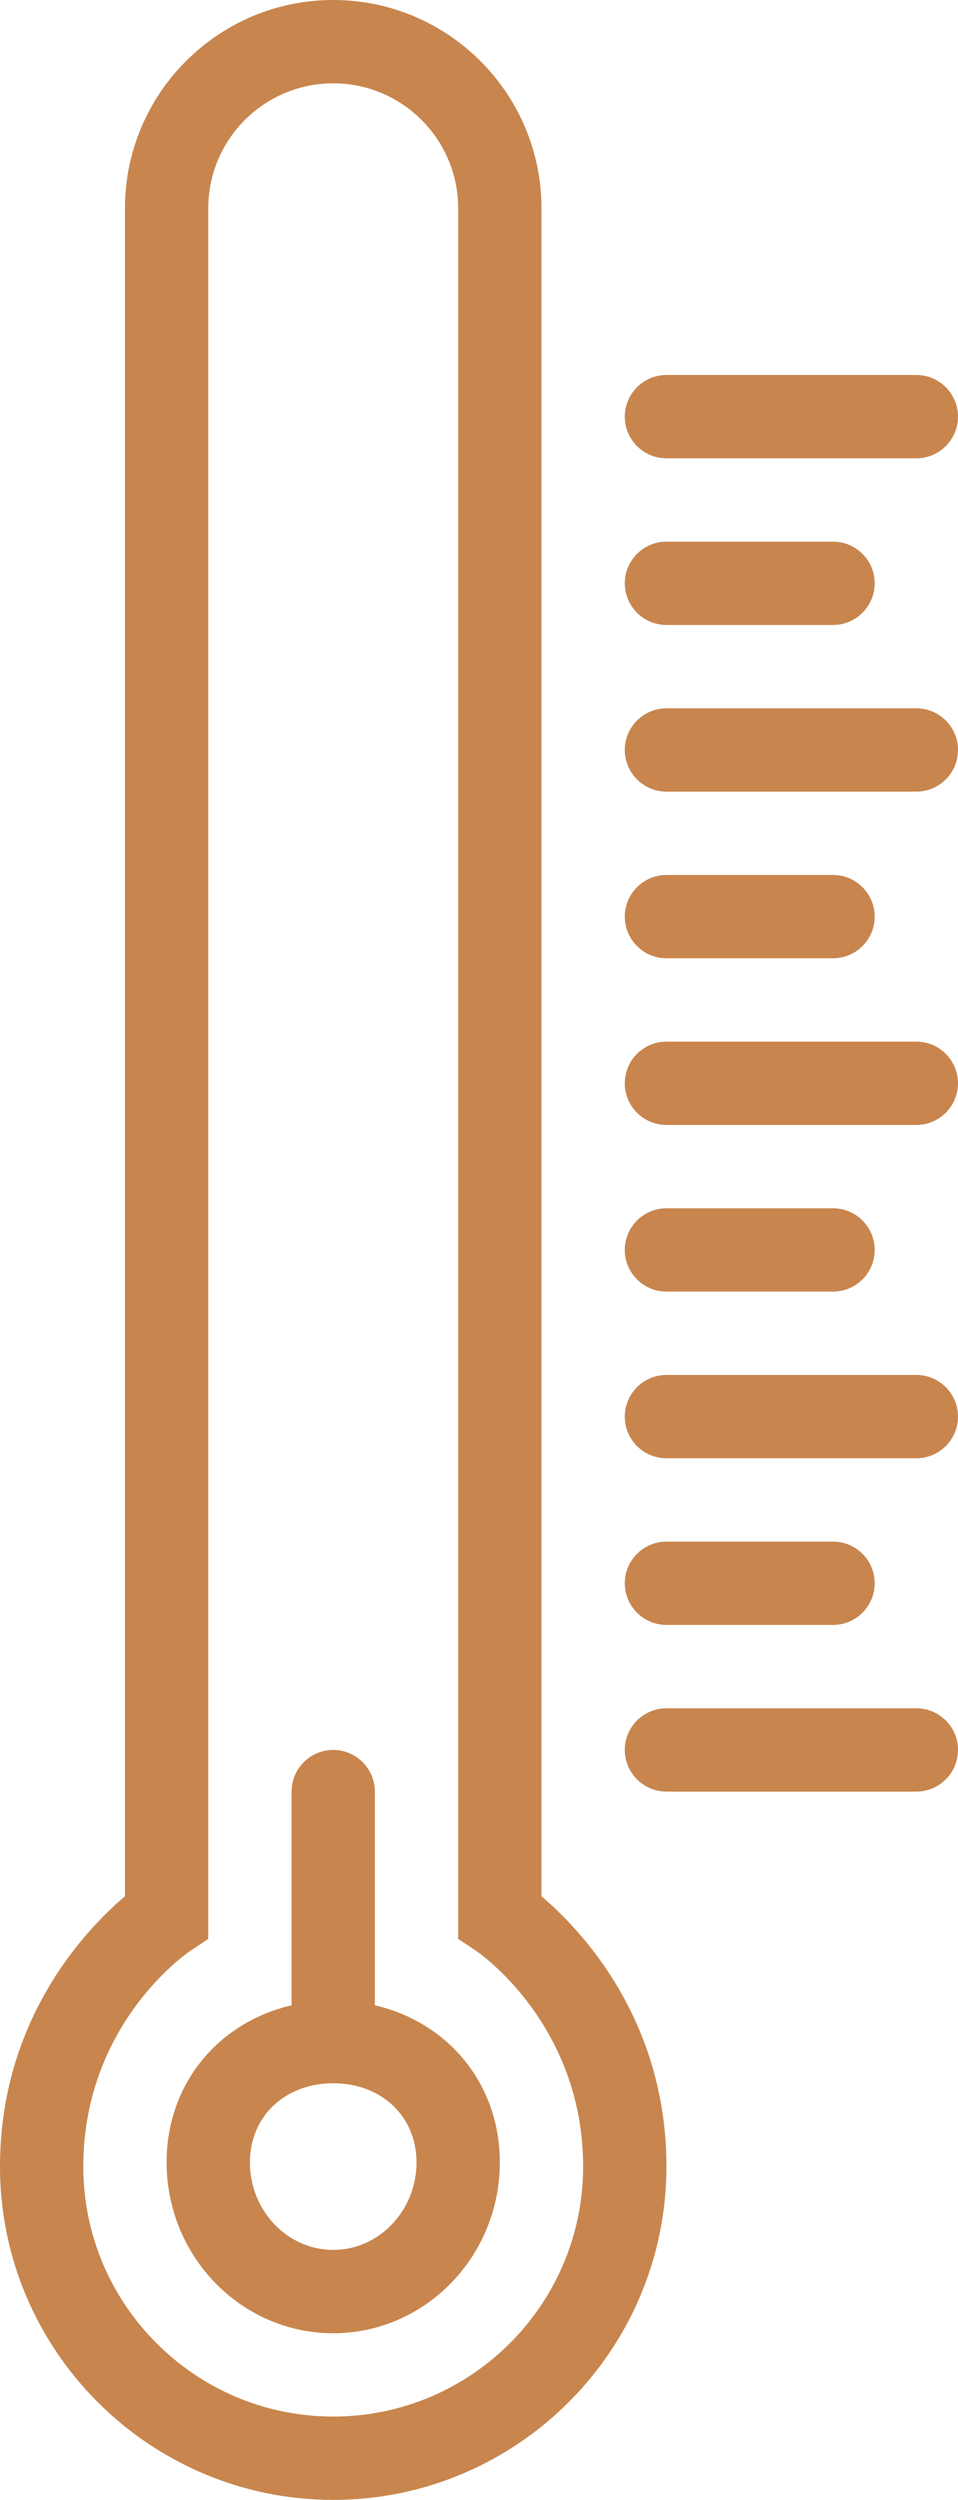
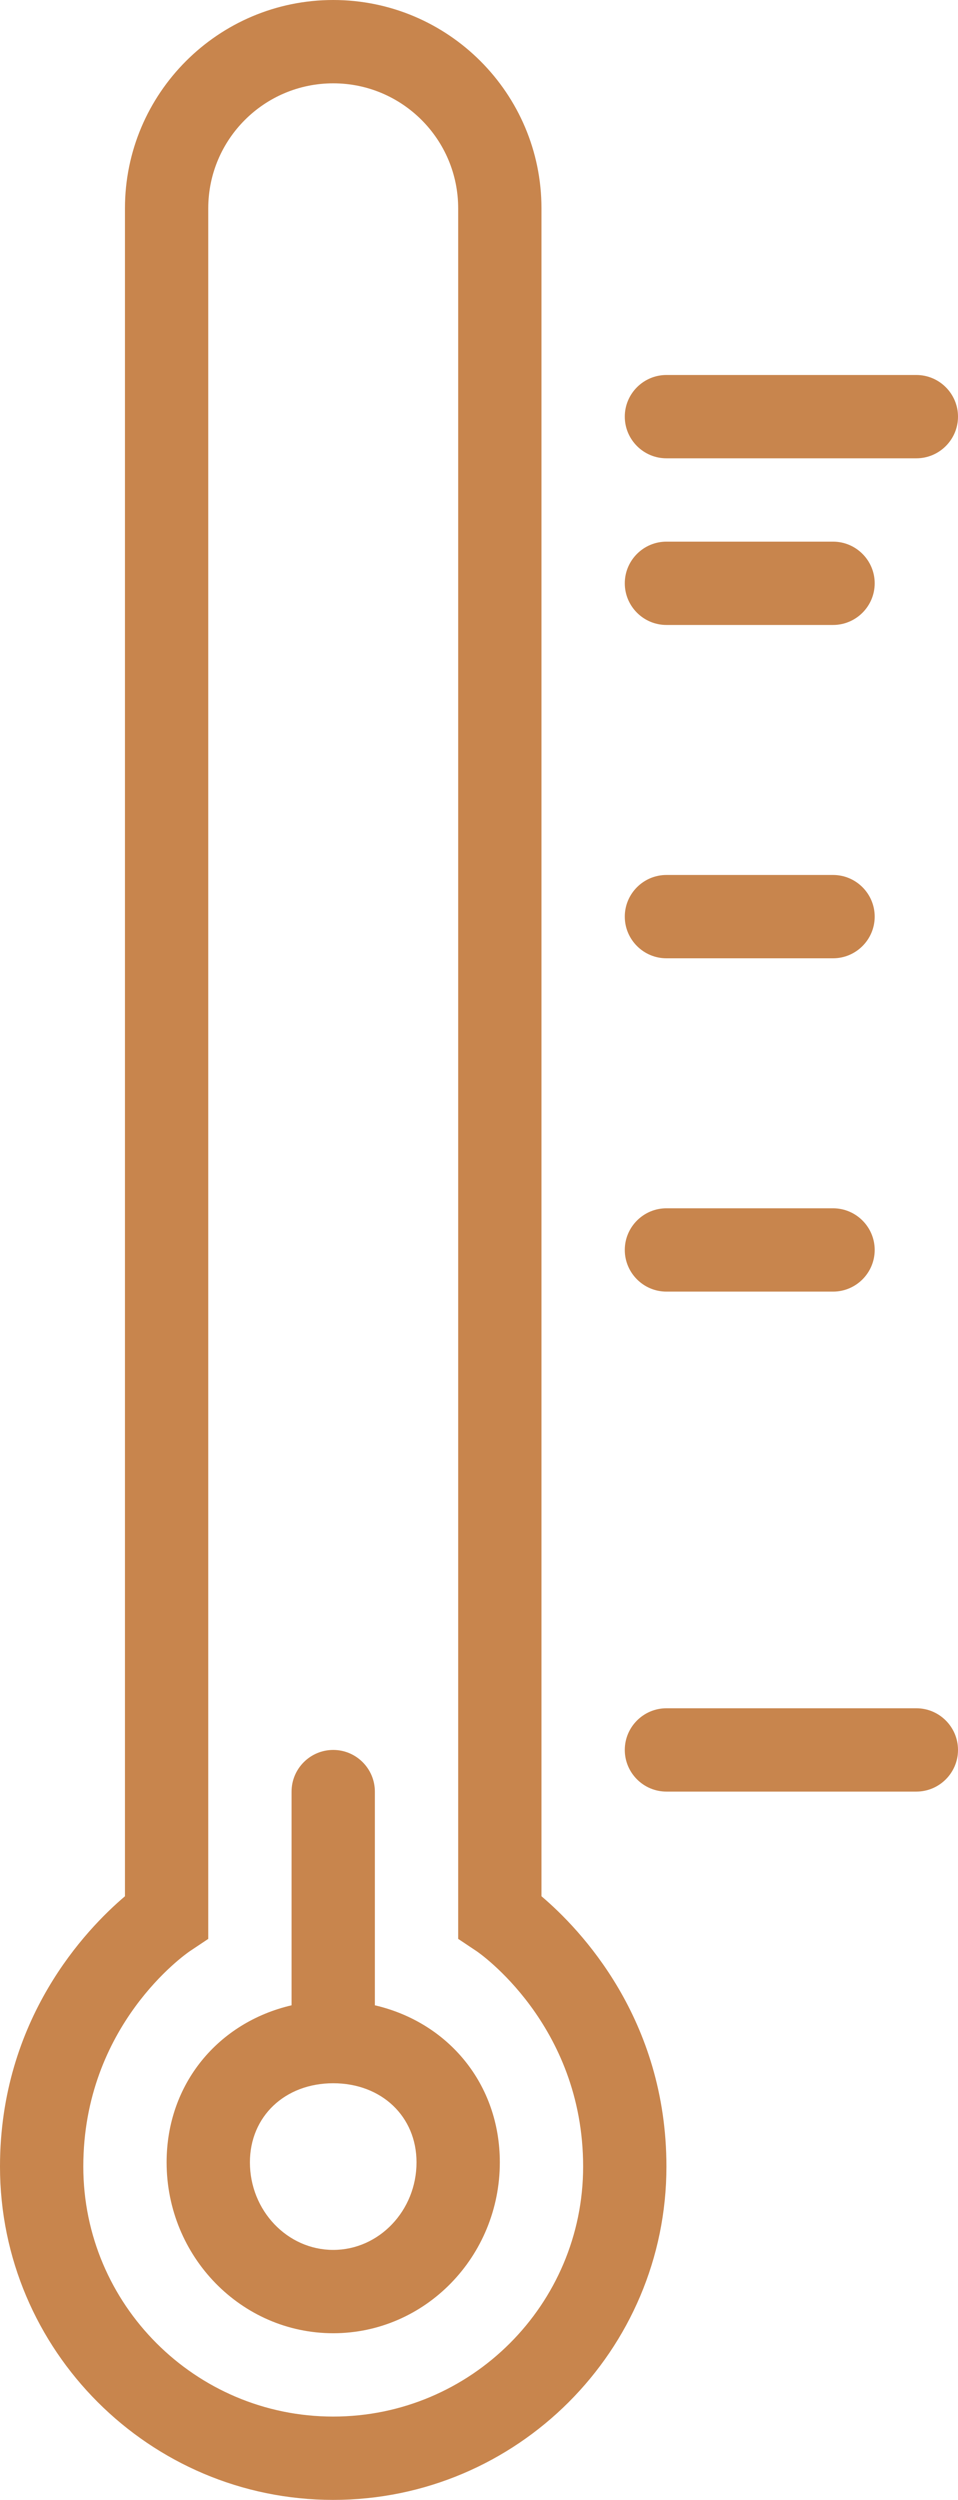
<svg xmlns="http://www.w3.org/2000/svg" fill="#000000" height="60" preserveAspectRatio="xMidYMid meet" version="1" viewBox="24.0 2.0 23.0 60.0" width="23" zoomAndPan="magnify">
  <g fill="#c8854d" id="change1_1">
    <path d="M 32 60 C 28.691 60 26 57.309 26 54 C 26 50.613 28.453 48.902 28.555 48.832 L 29 48.535 L 29 7 C 29 5.344 30.344 4 32 4 C 33.656 4 35 5.344 35 7 L 35 48.535 L 35.445 48.832 C 35.469 48.848 38 50.574 38 54 C 38 57.309 35.309 60 32 60 Z M 37 47.512 L 37 7 C 37 4.242 34.758 2 32 2 C 29.242 2 27 4.242 27 7 L 27 47.512 C 26.066 48.305 24 50.457 24 54 C 24 58.41 27.59 62 32 62 C 36.41 62 40 58.41 40 54 C 40 50.457 37.934 48.305 37 47.512" fill="inherit" />
    <path d="M 46 43 L 40 43 C 39.449 43 39 43.449 39 44 C 39 44.551 39.449 45 40 45 L 46 45 C 46.551 45 47 44.551 47 44 C 47 43.449 46.551 43 46 43" fill="inherit" />
-     <path d="M 40 41 L 44 41 C 44.551 41 45 40.551 45 40 C 45 39.449 44.551 39 44 39 L 40 39 C 39.449 39 39 39.449 39 40 C 39 40.551 39.449 41 40 41" fill="inherit" />
-     <path d="M 46 35 L 40 35 C 39.449 35 39 35.449 39 36 C 39 36.551 39.449 37 40 37 L 46 37 C 46.551 37 47 36.551 47 36 C 47 35.449 46.551 35 46 35" fill="inherit" />
    <path d="M 40 33 L 44 33 C 44.551 33 45 32.551 45 32 C 45 31.449 44.551 31 44 31 L 40 31 C 39.449 31 39 31.449 39 32 C 39 32.551 39.449 33 40 33" fill="inherit" />
-     <path d="M 46 27 L 40 27 C 39.449 27 39 27.449 39 28 C 39 28.551 39.449 29 40 29 L 46 29 C 46.551 29 47 28.551 47 28 C 47 27.449 46.551 27 46 27" fill="inherit" />
    <path d="M 40 25 L 44 25 C 44.551 25 45 24.551 45 24 C 45 23.449 44.551 23 44 23 L 40 23 C 39.449 23 39 23.449 39 24 C 39 24.551 39.449 25 40 25" fill="inherit" />
-     <path d="M 46 19 L 40 19 C 39.449 19 39 19.449 39 20 C 39 20.551 39.449 21 40 21 L 46 21 C 46.551 21 47 20.551 47 20 C 47 19.449 46.551 19 46 19" fill="inherit" />
    <path d="M 40 17 L 44 17 C 44.551 17 45 16.551 45 16 C 45 15.449 44.551 15 44 15 L 40 15 C 39.449 15 39 15.449 39 16 C 39 16.551 39.449 17 40 17" fill="inherit" />
    <path d="M 46 11 L 40 11 C 39.449 11 39 11.449 39 12 C 39 12.551 39.449 13 40 13 L 46 13 C 46.551 13 47 12.551 47 12 C 47 11.449 46.551 11 46 11" fill="inherit" />
    <path d="M 32 56 C 30.898 56 30 55.055 30 53.898 C 30 52.797 30.84 52 32 52 C 33.16 52 34 52.797 34 53.898 C 34 55.055 33.102 56 32 56 Z M 33 50.129 L 33 45 C 33 44.449 32.551 44 32 44 C 31.449 44 31 44.449 31 45 L 31 50.129 C 29.238 50.539 28 52.016 28 53.898 C 28 56.16 29.793 58 32 58 C 34.207 58 36 56.16 36 53.898 C 36 52.016 34.762 50.539 33 50.129" fill="inherit" />
  </g>
</svg>